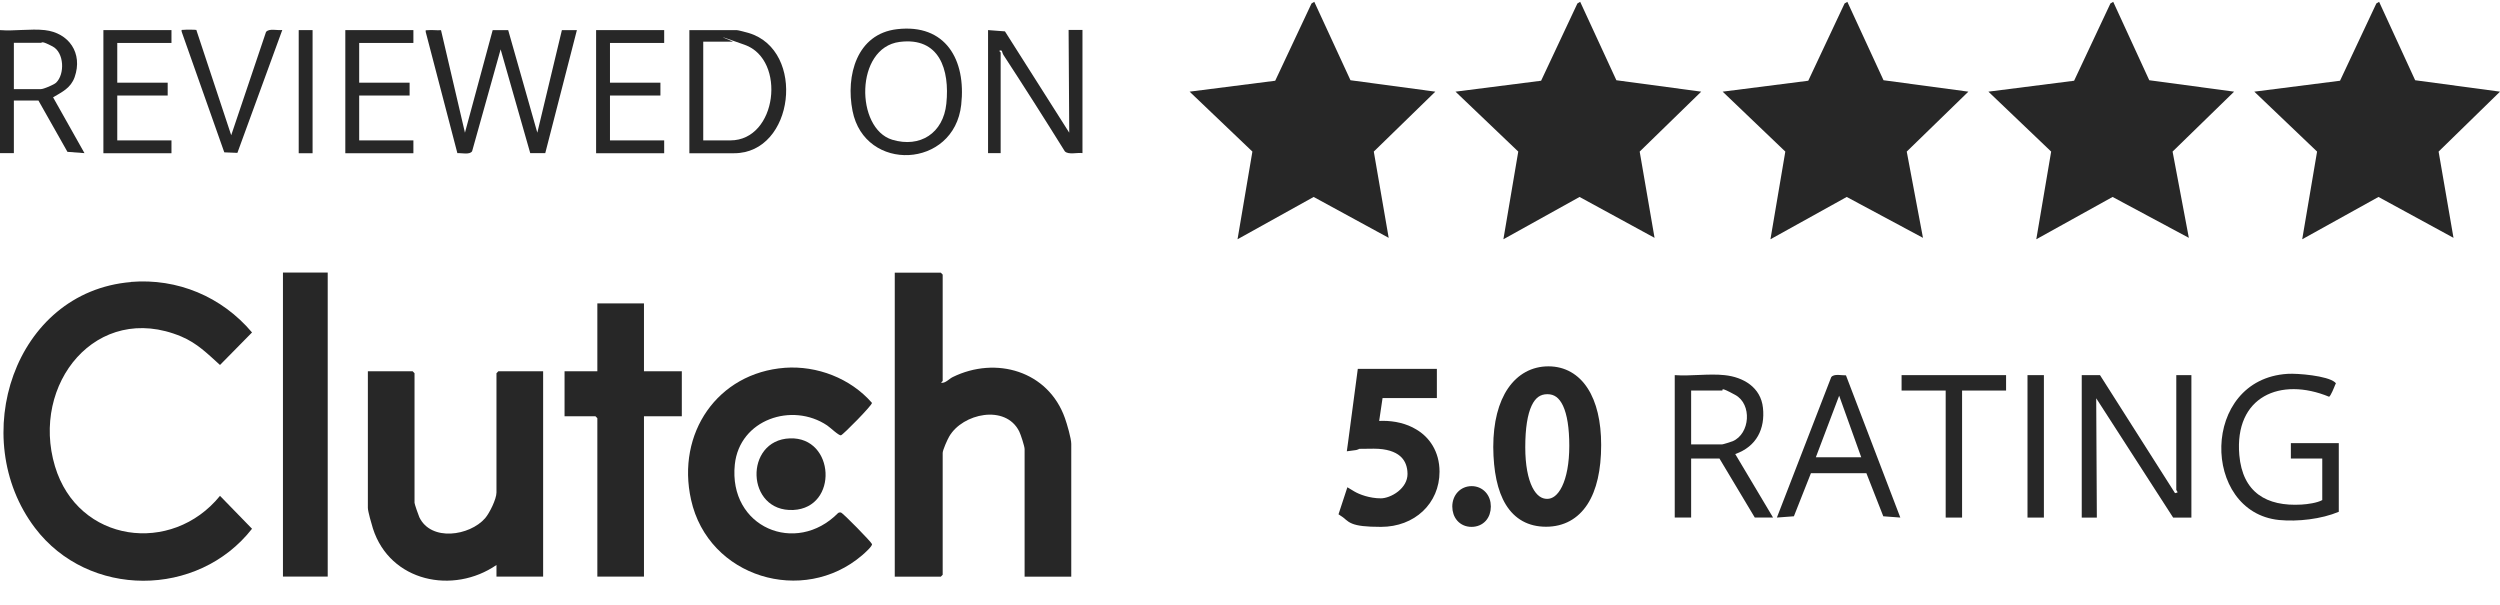
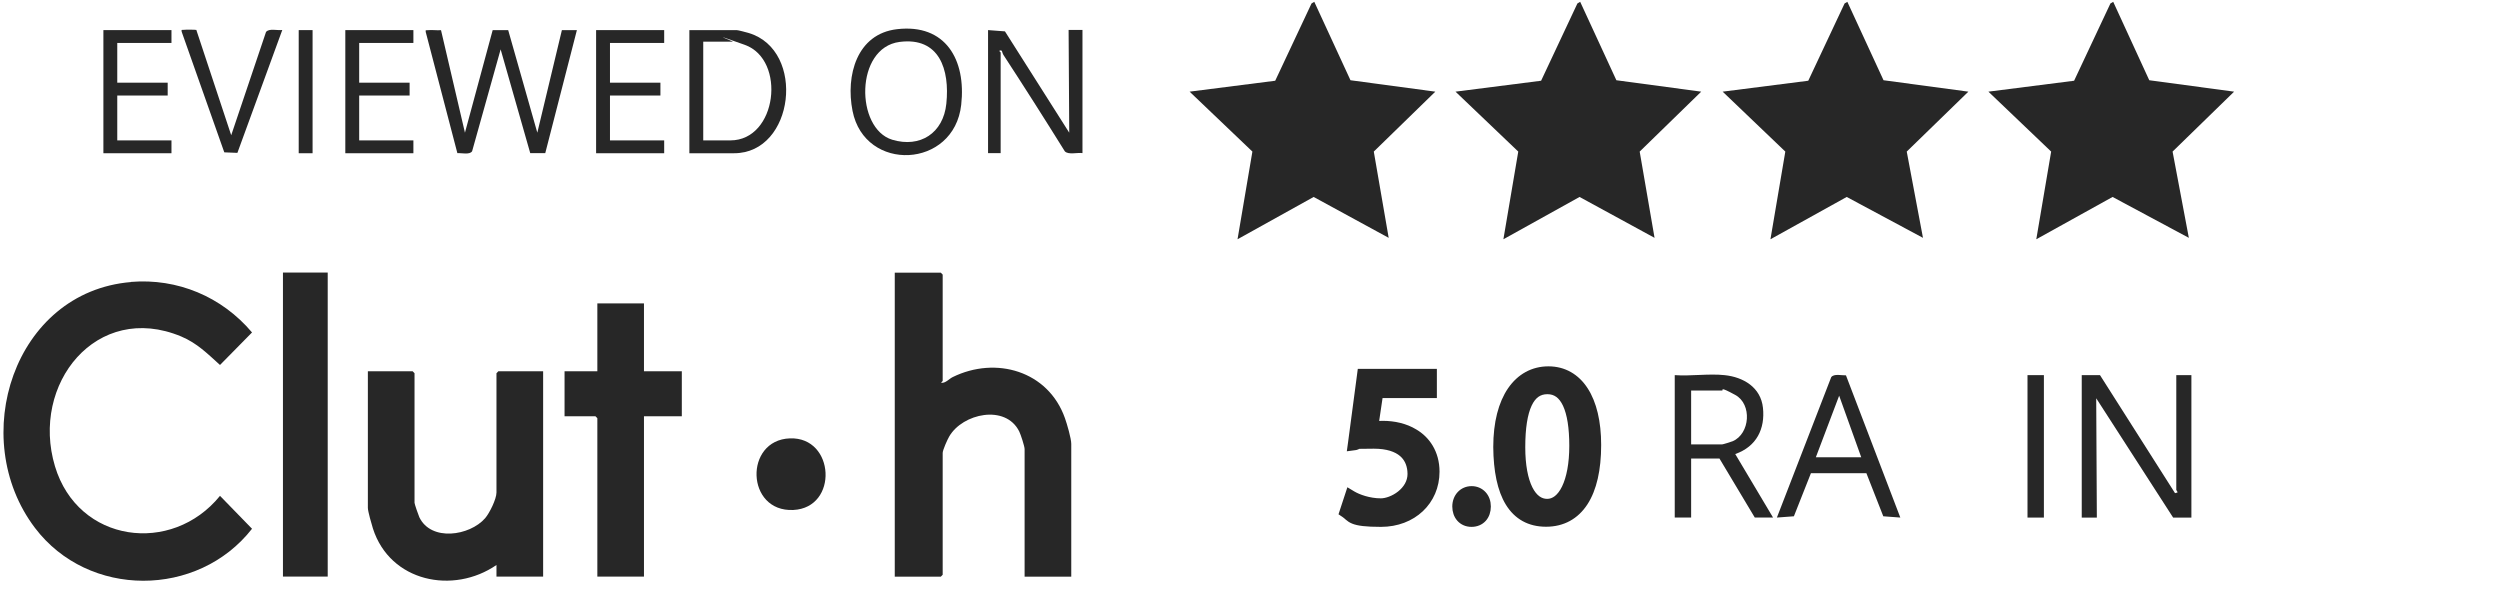
<svg xmlns="http://www.w3.org/2000/svg" width="95" height="23" viewBox="0 0 95 23" fill="none">
  <path d="M79.8 14.255L82.651 18.74L82.746 18.715C82.746 18.671 82.699 18.632 82.699 18.617V14.255H83.273V19.668H82.579L79.656 15.134L79.68 19.668H79.106V14.255H79.8Z" fill="#272727" />
-   <path d="M88.251 17.425H87.053V16.839H88.874V19.448C88.213 19.726 87.317 19.829 86.603 19.76C83.642 19.457 83.609 14.411 86.929 14.206C87.312 14.182 88.438 14.279 88.725 14.524C88.792 14.582 88.754 14.572 88.735 14.626C88.706 14.704 88.562 15.061 88.505 15.076C86.656 14.313 84.902 15.066 85.094 17.293C85.218 18.715 86.129 19.252 87.456 19.174C87.69 19.16 88.05 19.111 88.246 19.003V17.42L88.251 17.425Z" fill="#272727" />
  <path d="M65.532 14.255C66.241 14.328 66.912 14.714 66.993 15.501C67.075 16.287 66.758 16.966 65.939 17.254L67.376 19.667H66.682L65.34 17.425H64.263V19.667H63.64V14.255C64.248 14.299 64.933 14.191 65.532 14.255ZM64.263 16.888H65.436C65.475 16.888 65.781 16.79 65.843 16.766C66.504 16.482 66.586 15.359 65.939 15.007C65.293 14.655 65.508 14.841 65.436 14.841H64.263V16.888Z" fill="#272727" />
  <path d="M70.147 14.264L72.212 19.667L71.565 19.619L70.923 17.982H68.815L68.168 19.619L67.522 19.667L69.586 14.333C69.687 14.191 69.989 14.269 70.152 14.264H70.147ZM69.002 17.376H70.727L69.888 15.036L69.002 17.376Z" fill="#272727" />
  <path d="M4.973 10.713C6.74 10.567 8.427 11.27 9.577 12.633L8.36 13.869C7.881 13.439 7.497 13.044 6.884 12.785C3.674 11.446 1.15 14.592 2.089 17.719C2.965 20.635 6.53 21.099 8.36 18.842L9.577 20.093C7.517 22.726 3.358 22.74 1.327 20.058C-1.255 16.649 0.522 11.09 4.977 10.718L4.973 10.713Z" fill="#272727" />
  <path d="M20.639 14.108V21.91H18.866V21.47C17.223 22.599 14.823 22.115 14.171 20.083C14.123 19.931 13.979 19.428 13.979 19.301V14.108H15.68L15.752 14.182V19.106C15.752 19.15 15.901 19.584 15.934 19.653C16.38 20.586 17.846 20.366 18.435 19.692C18.603 19.497 18.866 18.964 18.866 18.715V14.182L18.938 14.108H20.639Z" fill="#272727" />
  <path d="M24.471 11.529V14.109H25.909V15.818H24.471V21.91H22.699V15.892L22.627 15.818H21.453V14.109H22.699V11.529H24.471Z" fill="#272727" />
  <path d="M12.453 10.357H10.752V21.91H12.453V10.357Z" fill="#272727" />
  <path d="M35.822 14.475C35.822 14.489 35.75 14.528 35.774 14.548C35.941 14.558 36.056 14.401 36.205 14.328C37.838 13.527 39.831 14.089 40.468 15.891C40.545 16.106 40.708 16.663 40.708 16.868V21.914H38.935V17.064C38.935 16.961 38.787 16.507 38.73 16.394C38.212 15.354 36.578 15.71 36.071 16.585C36.004 16.697 35.822 17.103 35.822 17.21V21.841L35.75 21.914H34.001V10.361H35.75L35.822 10.435V14.479V14.475Z" fill="#272727" />
-   <path d="M29.825 13.976C31.047 13.889 32.316 14.372 33.135 15.31C33.15 15.393 32.038 16.522 31.957 16.541C31.875 16.561 31.554 16.248 31.43 16.165C30.103 15.276 28.105 15.935 27.923 17.65C27.674 20.039 30.246 21.118 31.846 19.497C31.88 19.472 31.914 19.467 31.957 19.477C32.038 19.497 33.111 20.596 33.135 20.674C33.159 20.752 32.848 21.026 32.757 21.104C30.524 23.014 26.917 21.949 26.261 18.993C25.695 16.463 27.267 14.167 29.83 13.976H29.825Z" fill="#272727" />
  <path d="M30.016 16.658C31.731 16.595 31.87 19.296 30.145 19.379C28.339 19.462 28.272 16.722 30.016 16.658Z" fill="#272727" />
-   <path d="M76.231 14.255V14.841H74.559V19.668H73.936V14.841H72.26V14.255H76.231Z" fill="#272727" />
  <path d="M77.668 14.255H77.045V19.668H77.668V14.255Z" fill="#272727" />
  <path d="M70.199 0.069L71.574 3.049L74.798 3.483L72.456 5.76L73.073 9.038L70.175 7.484L67.277 9.092L67.842 5.76L65.461 3.483L68.714 3.068L70.094 0.132L70.199 0.069Z" fill="#272727" />
-   <path d="M90.406 0.069L91.776 3.049L95 3.483L92.667 5.76L93.233 9.038L90.382 7.484L87.484 9.092L88.049 5.76L85.663 3.483L88.921 3.068L90.301 0.132L90.406 0.069Z" fill="#272727" />
  <path d="M80.302 0.069L81.672 3.049L84.896 3.483L82.558 5.76L83.176 9.038L80.278 7.484L77.379 9.092L77.944 5.76L75.559 3.483L78.816 3.068L80.196 0.132L80.302 0.069Z" fill="#272727" />
  <path d="M49.943 0.069L51.318 3.049L54.542 3.483L52.204 5.76L52.77 9.038L49.919 7.484L47.026 9.092L47.591 5.76L45.205 3.483L48.458 3.068L49.838 0.132L49.943 0.069Z" fill="#272727" />
  <path d="M60.047 0.069L61.422 3.049L64.646 3.483L62.308 5.76L62.873 9.038L60.023 7.484L57.129 9.092L57.694 5.76L55.309 3.483L58.562 3.068L59.941 0.132L60.047 0.069Z" fill="#272727" />
  <path d="M16.758 1.144L17.668 5.042L18.722 1.144H19.311C19.311 1.139 20.418 5.042 20.418 5.042L21.352 1.144H21.922L20.72 5.819H20.149L19.024 1.876L17.941 5.745C17.855 5.892 17.538 5.809 17.38 5.819L16.178 1.217C16.168 1.119 16.178 1.158 16.245 1.148C16.398 1.129 16.59 1.158 16.748 1.148L16.758 1.144Z" fill="#272727" />
  <path d="M37.541 1.143L38.188 1.192L40.631 5.042L40.607 1.138H41.134V5.818C40.943 5.789 40.597 5.892 40.463 5.75C39.697 4.519 38.921 3.298 38.126 2.081C38.073 1.998 38.097 1.891 38.001 1.92C37.934 1.93 38.025 1.984 38.025 1.993V5.818H37.546V1.143H37.541Z" fill="#272727" />
  <path d="M34.088 1.109C35.932 0.894 36.718 2.272 36.526 3.982C36.258 6.414 32.862 6.566 32.397 4.216C32.129 2.868 32.56 1.285 34.088 1.109ZM34.184 1.593C32.483 1.813 32.502 4.885 33.906 5.31C34.965 5.628 35.846 5.061 35.961 3.938C36.095 2.643 35.698 1.398 34.184 1.593Z" fill="#272727" />
  <path d="M26.196 5.823V1.144H27.993C28.05 1.144 28.371 1.231 28.457 1.256C30.637 1.915 30.187 5.823 27.897 5.823H26.196ZM26.723 5.335H27.753C29.535 5.335 29.885 2.272 28.304 1.705C26.723 1.139 27.887 1.583 27.849 1.583H26.723V5.335Z" fill="#272727" />
-   <path d="M1.701 1.144C2.616 1.246 3.157 2.018 2.836 2.932C2.688 3.347 2.362 3.493 2.017 3.698L3.21 5.819L2.563 5.77L1.461 3.821H0.527V5.819H0V1.144C0.541 1.188 1.169 1.085 1.701 1.144ZM0.527 3.386H1.557C1.658 3.386 2.05 3.22 2.132 3.142C2.467 2.819 2.443 1.998 1.998 1.764C1.552 1.53 1.605 1.627 1.557 1.627H0.527V3.381V3.386Z" fill="#272727" />
  <path d="M6.516 1.144V1.632H4.456V3.142H6.372V3.63H4.456V5.335H6.516V5.823H3.929V1.144H6.516Z" fill="#272727" />
  <path d="M15.709 1.144V1.632H13.649V3.142H15.565V3.63H13.649V5.335H15.709V5.823H13.122V1.144H15.709Z" fill="#272727" />
  <path d="M25.239 1.144V1.632H23.179V3.142H25.096V3.63H23.179V5.335H25.239V5.823H22.652V1.144H25.239Z" fill="#272727" />
  <path d="M7.464 1.148L8.786 5.139L10.108 1.217C10.219 1.065 10.554 1.168 10.727 1.139L9.021 5.809L8.523 5.789L6.904 1.207C6.889 1.109 6.904 1.144 6.971 1.134C7.038 1.124 7.44 1.124 7.469 1.139L7.464 1.148Z" fill="#272727" />
  <path d="M11.878 1.144H11.351V5.823H11.878V1.144Z" fill="#272727" />
  <path d="M54.478 14.141V15.003H52.431L52.264 16.131C52.343 16.122 52.434 16.115 52.55 16.115C52.973 16.115 53.407 16.211 53.756 16.425C54.208 16.689 54.579 17.193 54.579 17.924C54.579 19.058 53.693 19.898 52.477 19.898C51.9 19.898 51.61 19.857 51.431 19.785C51.337 19.747 51.276 19.702 51.225 19.658C51.172 19.613 51.141 19.581 51.087 19.545L51.009 19.493L51.038 19.404L51.221 18.847L51.269 18.701L51.4 18.78C51.604 18.902 52.019 19.06 52.473 19.06C52.68 19.06 52.969 18.96 53.206 18.771C53.44 18.584 53.609 18.323 53.609 18.009L53.603 17.89C53.577 17.622 53.472 17.399 53.283 17.237C53.065 17.05 52.718 16.927 52.204 16.927C51.939 16.927 51.774 16.93 51.673 16.933C51.644 16.934 51.621 16.935 51.602 16.936C51.587 16.952 51.572 16.96 51.565 16.964C51.538 16.977 51.505 16.982 51.481 16.985L51.323 17.006L51.345 16.847L51.69 14.248L51.704 14.141H54.478ZM55.922 18.596C56.096 18.596 56.25 18.664 56.36 18.783C56.47 18.901 56.529 19.064 56.529 19.247C56.529 19.427 56.475 19.591 56.366 19.711C56.256 19.832 56.099 19.898 55.917 19.898C55.734 19.898 55.578 19.828 55.47 19.706C55.363 19.585 55.31 19.422 55.31 19.247C55.311 18.88 55.563 18.597 55.922 18.596ZM58.84 14.044C59.426 14.044 59.904 14.321 60.228 14.823C60.55 15.319 60.721 16.031 60.721 16.907V16.912C60.721 17.844 60.552 18.586 60.219 19.098C59.881 19.617 59.38 19.893 58.749 19.893C58.118 19.893 57.641 19.623 57.328 19.114C57.021 18.614 56.874 17.891 56.867 16.986V16.985C56.867 16.061 57.062 15.33 57.407 14.825C57.756 14.316 58.255 14.044 58.84 14.044ZM58.802 14.856C58.639 14.856 58.503 14.899 58.389 14.979C58.274 15.06 58.174 15.186 58.091 15.362C57.924 15.718 57.837 16.261 57.837 16.995C57.837 17.689 57.943 18.22 58.119 18.572C58.294 18.921 58.528 19.08 58.792 19.08C59.052 19.08 59.289 18.908 59.469 18.539C59.648 18.17 59.756 17.624 59.756 16.941C59.756 16.254 59.672 15.723 59.507 15.369C59.425 15.194 59.325 15.066 59.211 14.983C59.098 14.901 58.963 14.856 58.802 14.856Z" fill="#272727" stroke="#272727" stroke-width="0.246" />
</svg>